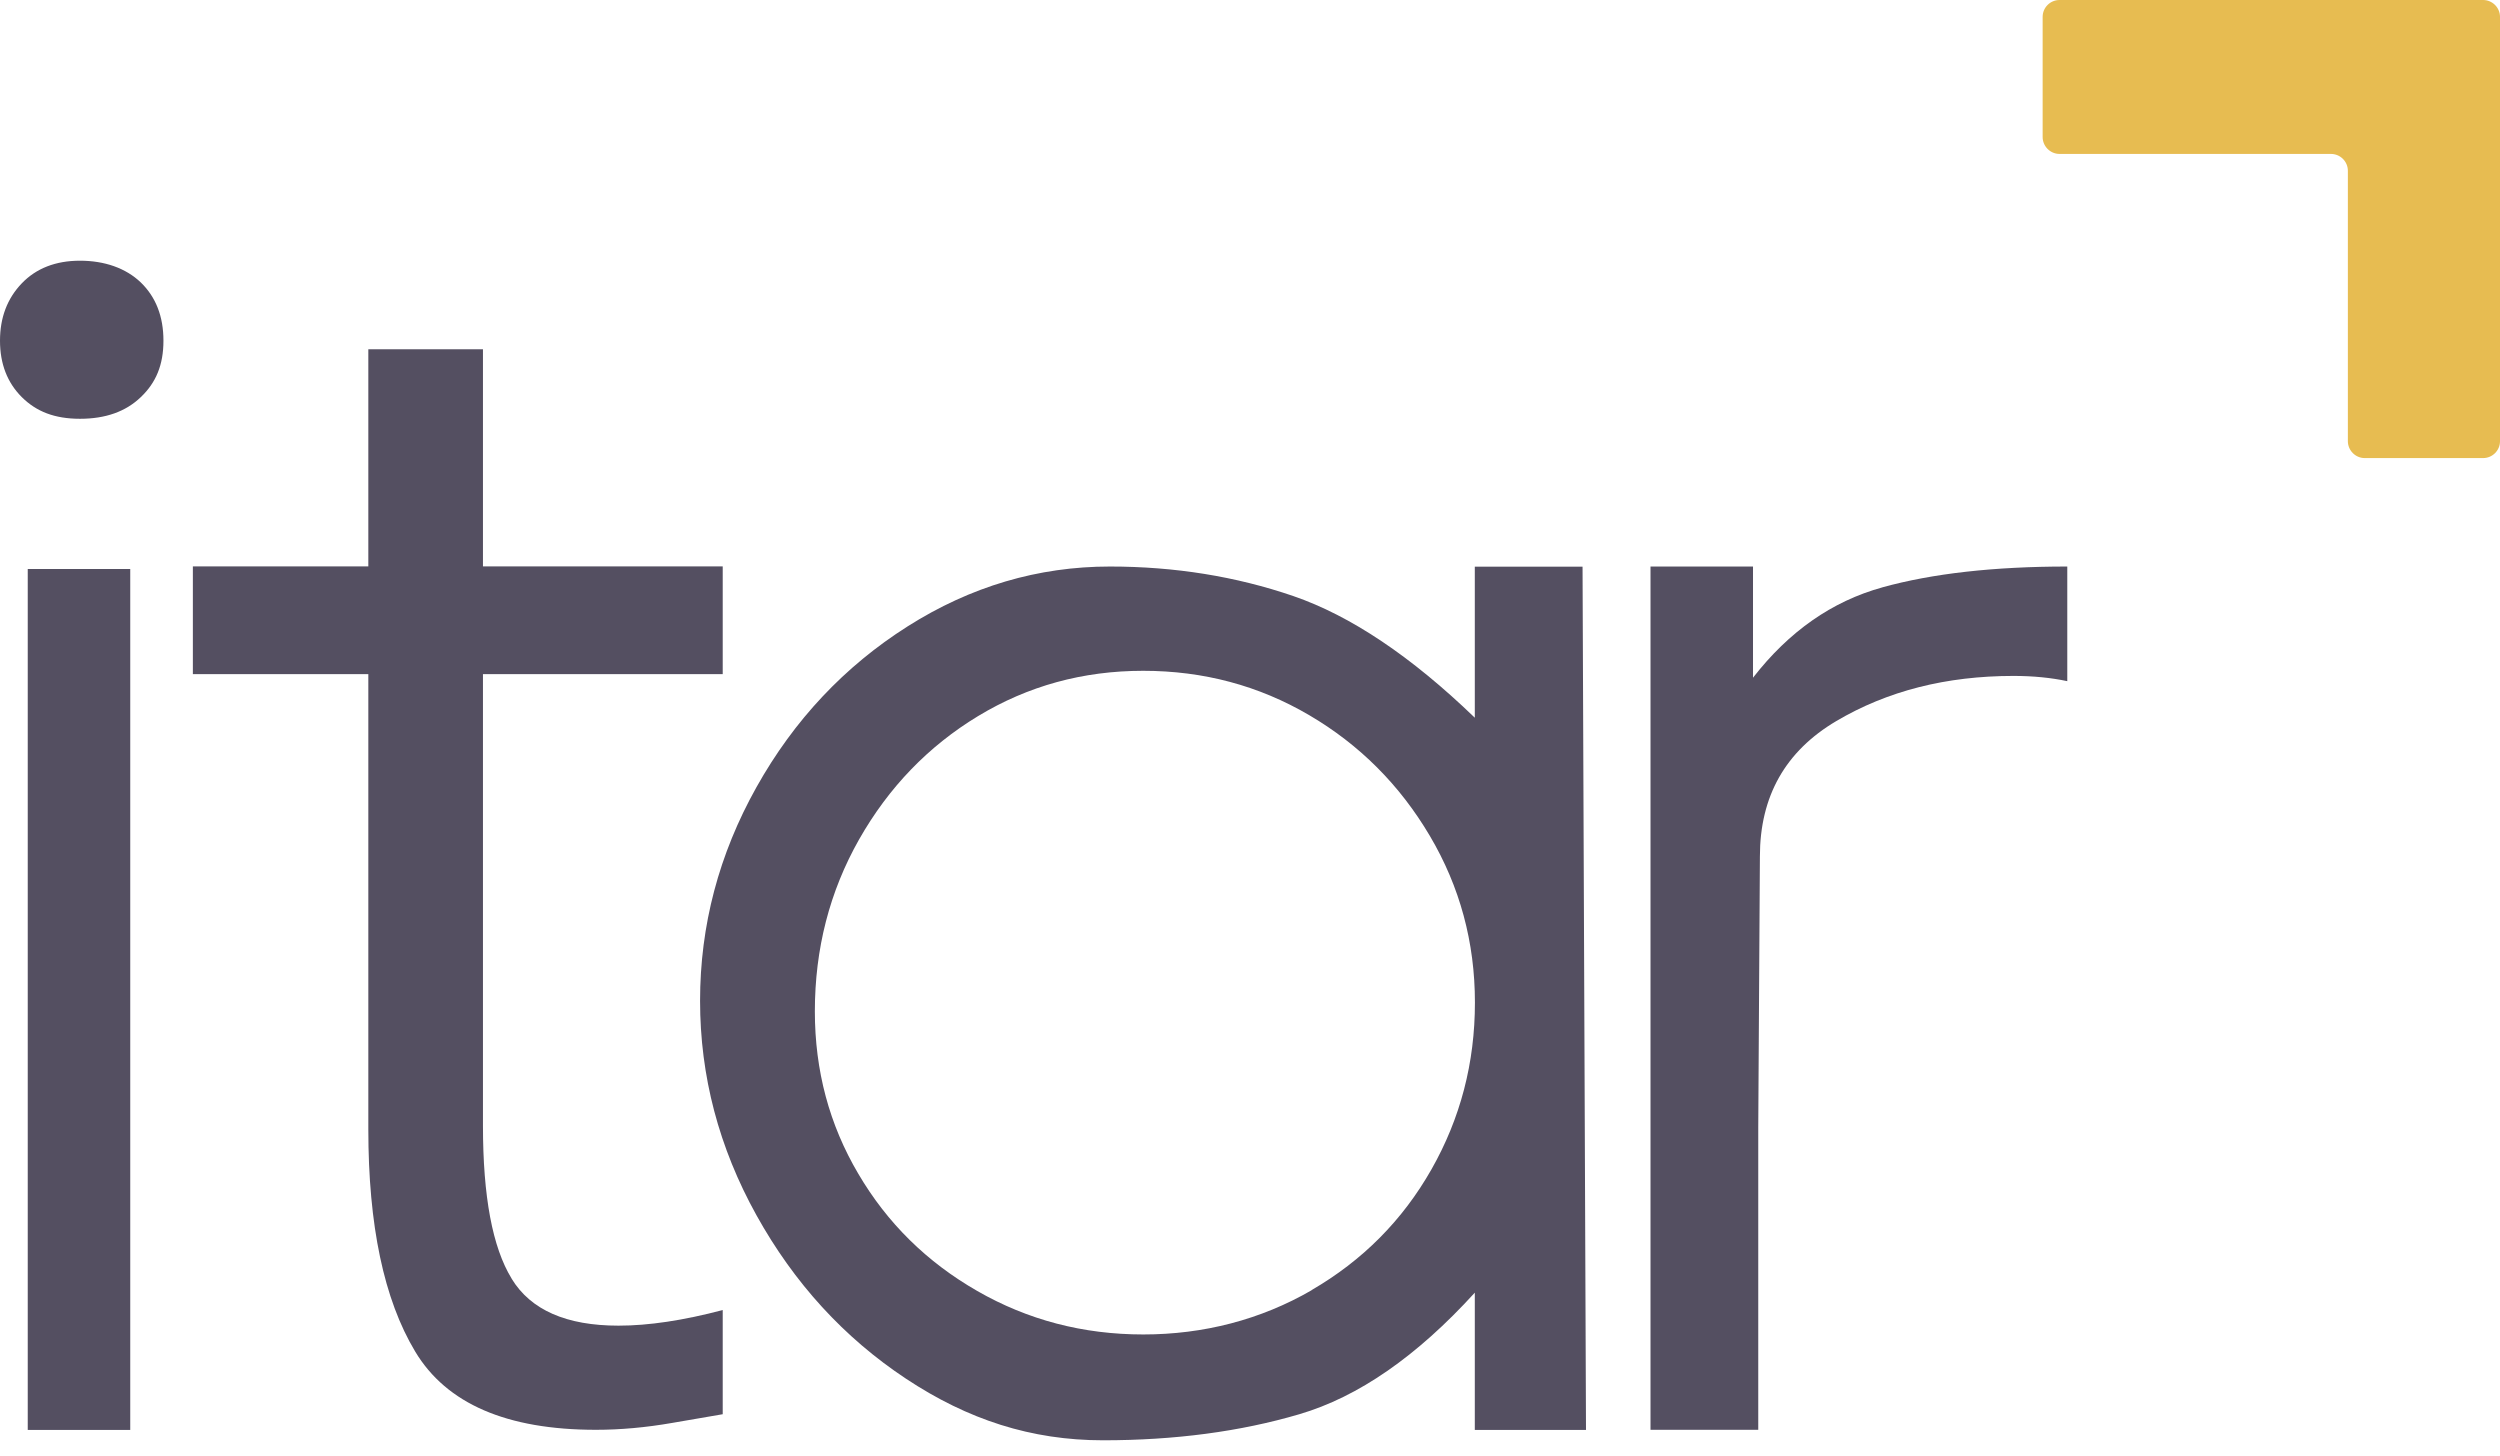
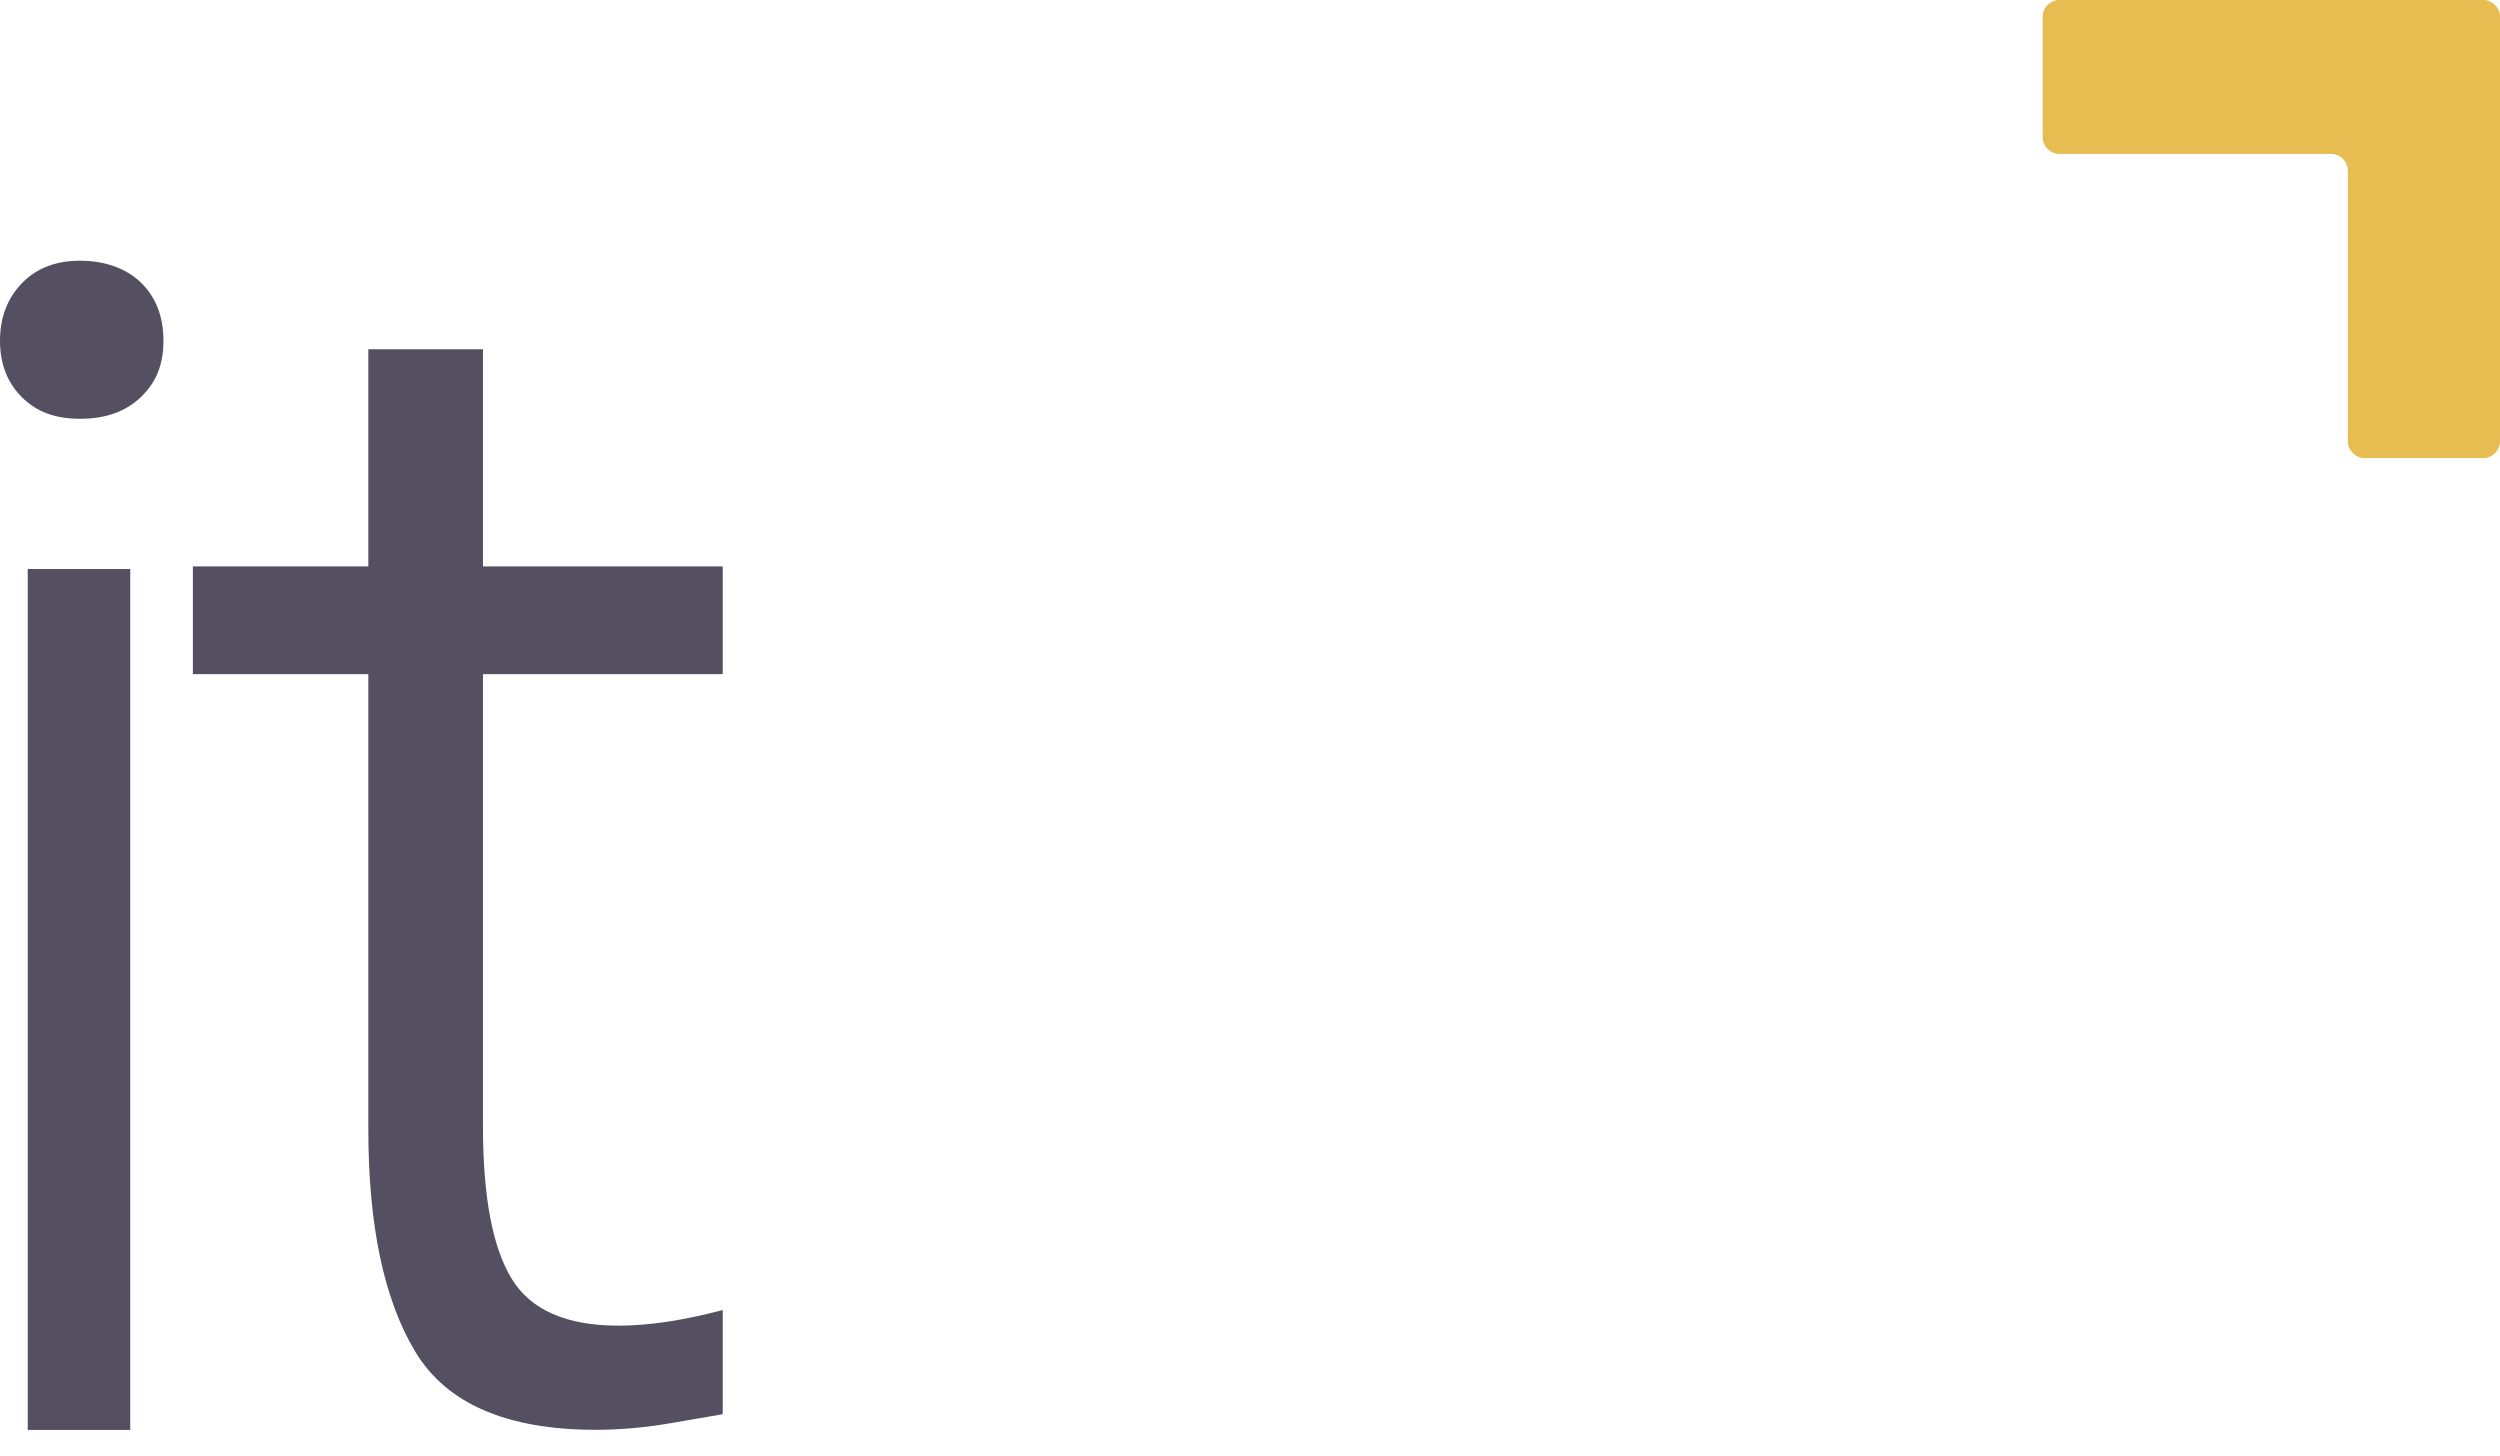
<svg xmlns="http://www.w3.org/2000/svg" width="103" height="60" viewBox="0 0 103 60" fill="none">
  <path d="M0.898 11.673C1.491 11.055 2.295 10.741 3.296 10.741C4.296 10.741 5.179 11.04 5.802 11.638C6.42 12.237 6.734 13.036 6.734 14.037C6.734 15.037 6.425 15.768 5.802 16.361C5.179 16.96 4.345 17.254 3.296 17.254C2.246 17.254 1.496 16.955 0.898 16.361C0.299 15.763 0 14.988 0 14.037C0 13.085 0.299 12.296 0.898 11.673ZM5.37 58.913H1.143V23.443H5.366V58.913H5.37Z" fill="#544F61" />
  <path d="M21.08 52.684C21.869 53.974 23.336 54.617 25.484 54.617C26.725 54.617 28.157 54.401 29.776 53.974V58.266C29.491 58.315 28.795 58.432 27.701 58.623C26.602 58.815 25.553 58.908 24.552 58.908C20.879 58.908 18.397 57.834 17.107 55.686C15.817 53.538 15.175 50.487 15.175 46.524V27.774H7.946V23.335H15.175V14.39H19.898V23.335H29.776V27.774H19.898V46.382C19.898 49.295 20.29 51.394 21.08 52.679V52.684Z" fill="#544F61" />
-   <path d="M65.201 23.341L65.343 58.913H60.762V53.258C58.374 55.882 55.965 57.55 53.533 58.266C51.1 58.982 48.403 59.34 45.445 59.34C42.488 59.34 39.874 58.492 37.323 56.8C34.768 55.107 32.718 52.861 31.168 50.071C29.618 47.28 28.843 44.332 28.843 41.233C28.843 38.133 29.618 35.195 31.168 32.429C32.718 29.663 34.793 27.456 37.392 25.808C39.992 24.16 42.772 23.341 45.73 23.341C48.403 23.341 50.919 23.748 53.283 24.557C55.647 25.371 58.138 27.039 60.762 29.57V23.346H65.201V23.341ZM54.038 53.151C56.137 51.934 57.785 50.276 58.977 48.177C60.169 46.078 60.767 43.788 60.767 41.306C60.767 38.824 60.149 36.534 58.908 34.435C57.667 32.336 56.01 30.678 53.935 29.462C51.86 28.245 49.58 27.637 47.098 27.637C44.616 27.637 42.351 28.26 40.3 29.501C38.25 30.742 36.617 32.434 35.396 34.582C34.18 36.73 33.572 39.089 33.572 41.669C33.572 44.102 34.165 46.333 35.362 48.359C36.553 50.389 38.187 51.998 40.266 53.19C42.341 54.382 44.621 54.98 47.103 54.98C49.585 54.98 51.944 54.372 54.043 53.155L54.038 53.151Z" fill="#544F61" />
-   <path d="M77.55 24.199C79.625 23.625 82.165 23.341 85.172 23.341V28.064C84.505 27.922 83.764 27.848 82.955 27.848C80.189 27.848 77.756 28.466 75.657 29.707C73.558 30.948 72.508 32.806 72.508 35.288L72.44 46.456V58.908H68.001V23.341H72.224V27.922C73.705 26.014 75.48 24.773 77.555 24.199H77.55Z" fill="#544F61" />
  <path d="M96.732 7.033V18.176C96.732 18.559 97.046 18.873 97.428 18.873H102.303C102.686 18.873 103 18.564 103 18.176V0.696C103 0.314 102.686 0 102.303 0H84.853C84.471 0 84.157 0.309 84.157 0.696V5.645C84.157 6.028 84.471 6.342 84.853 6.342H96.035C96.418 6.342 96.732 6.651 96.732 7.038V7.033Z" fill="#E7BC51" />
</svg>